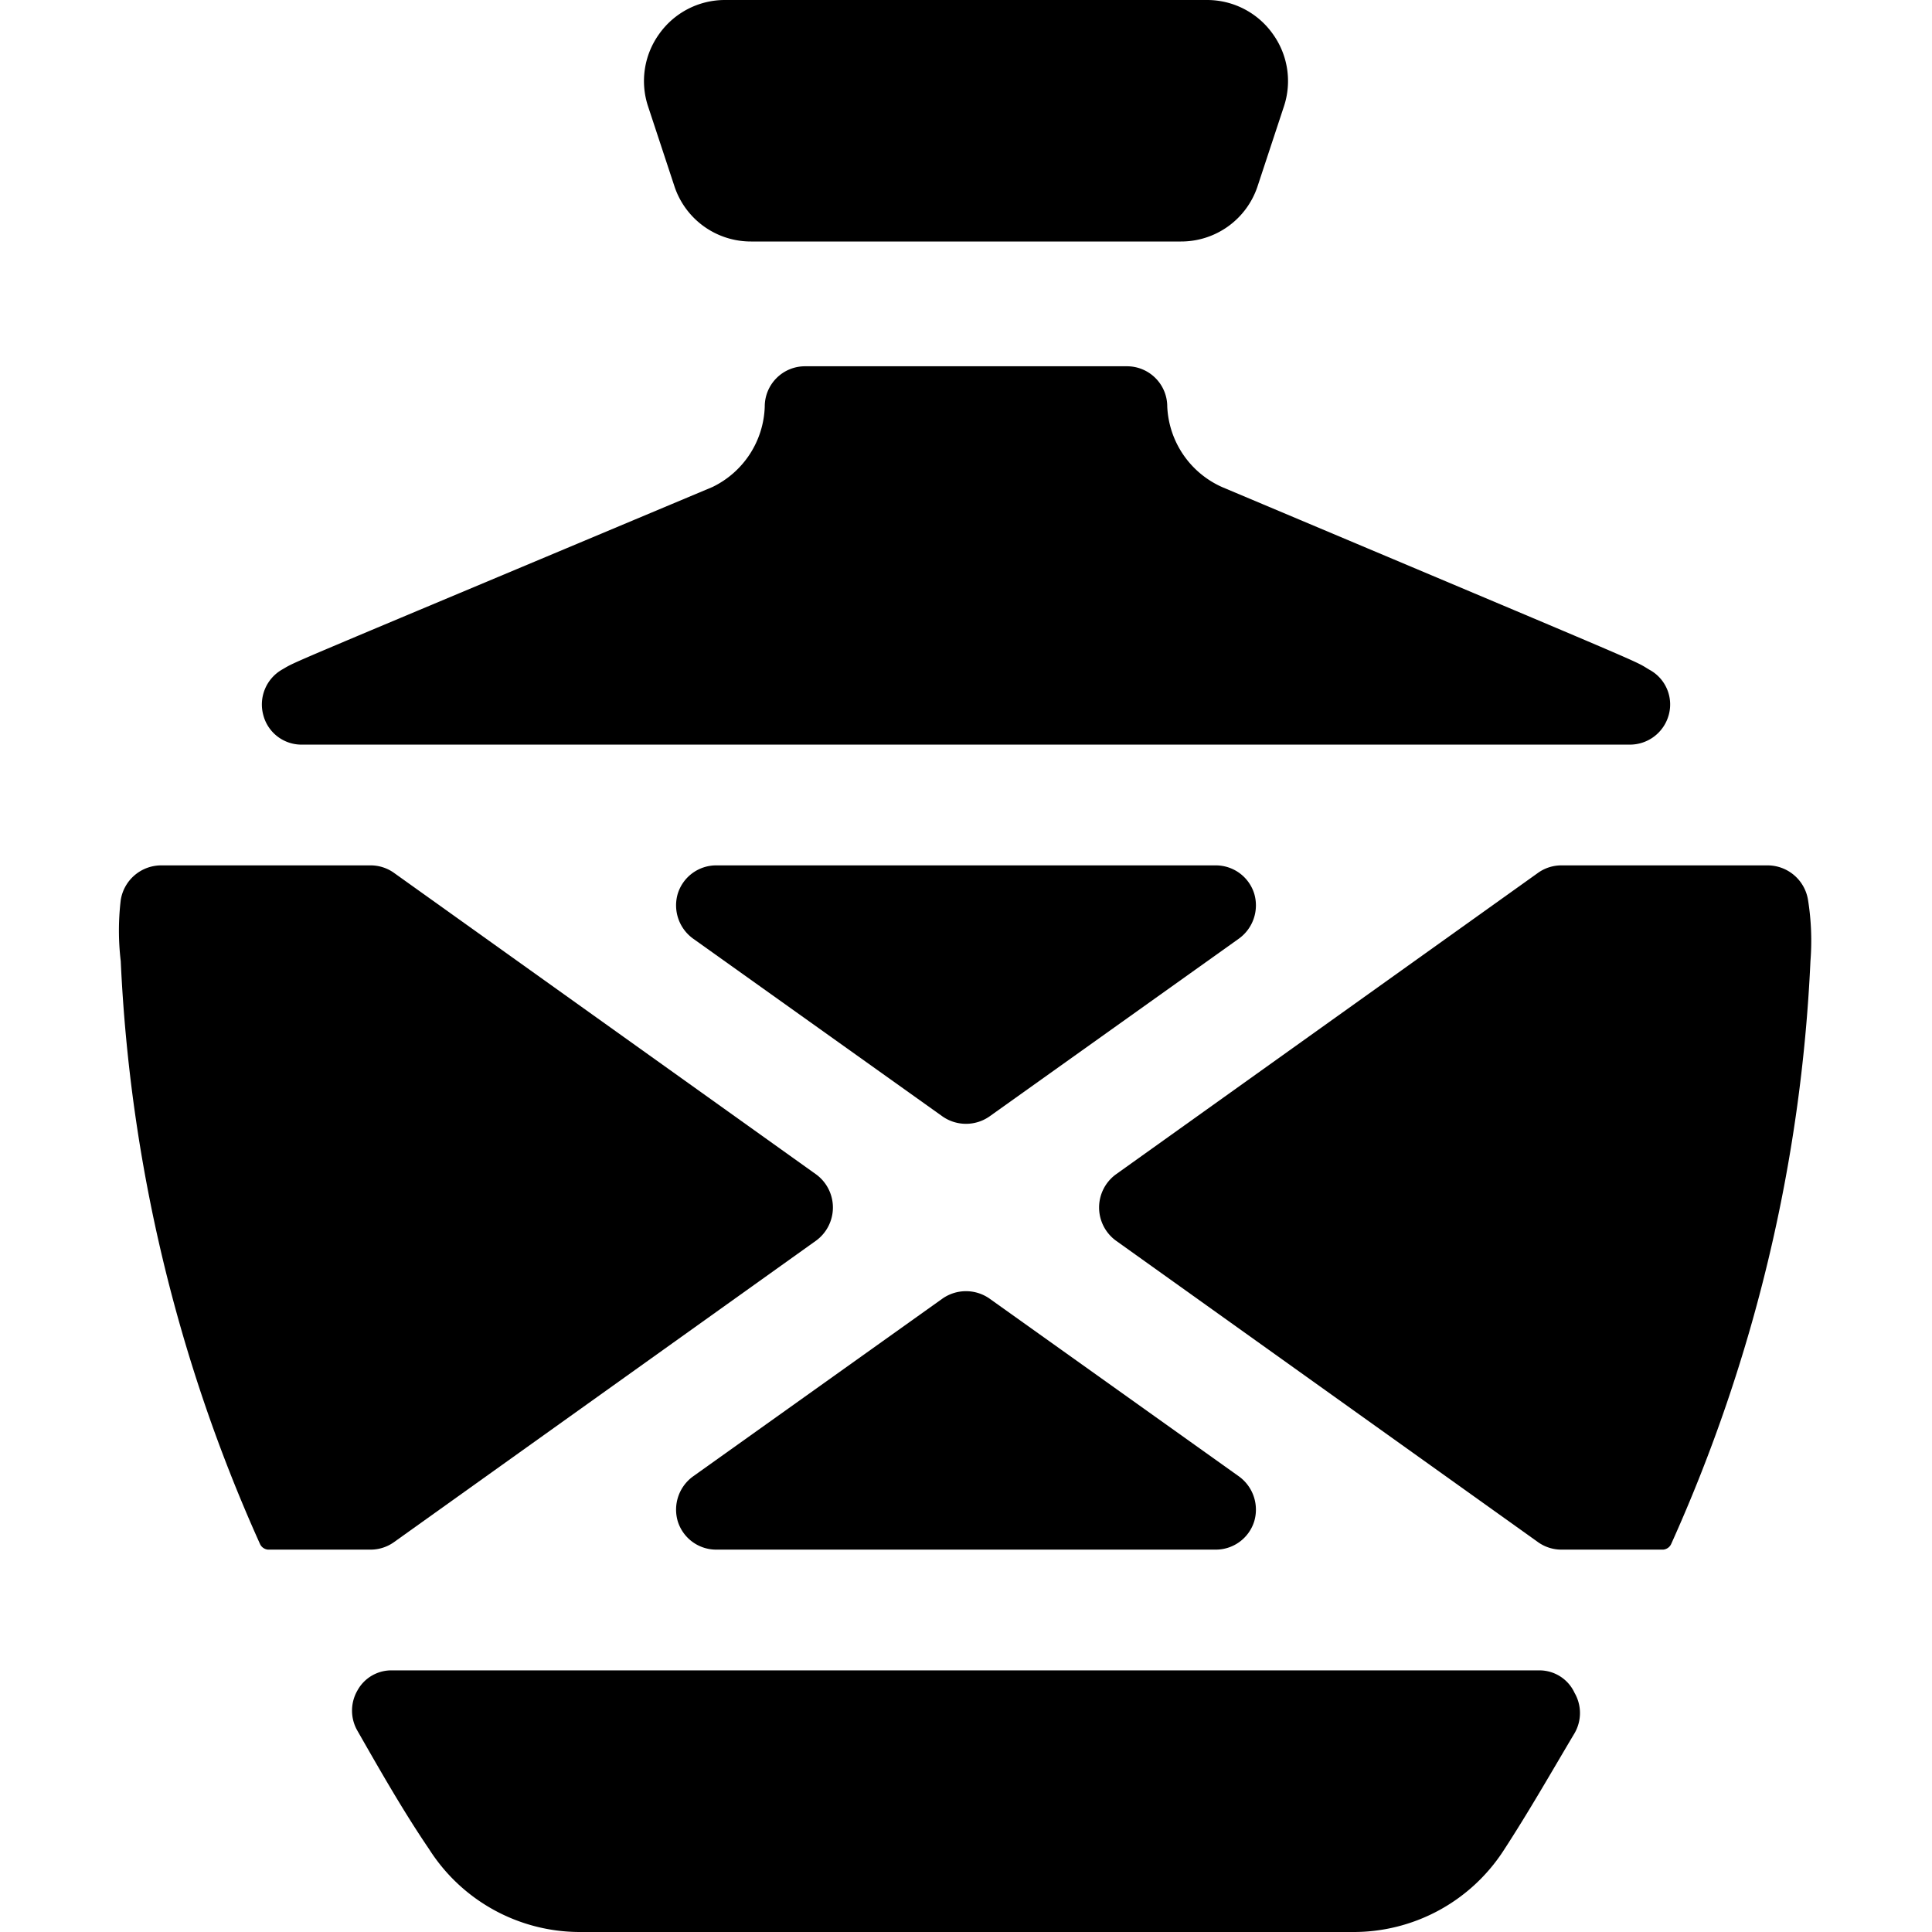
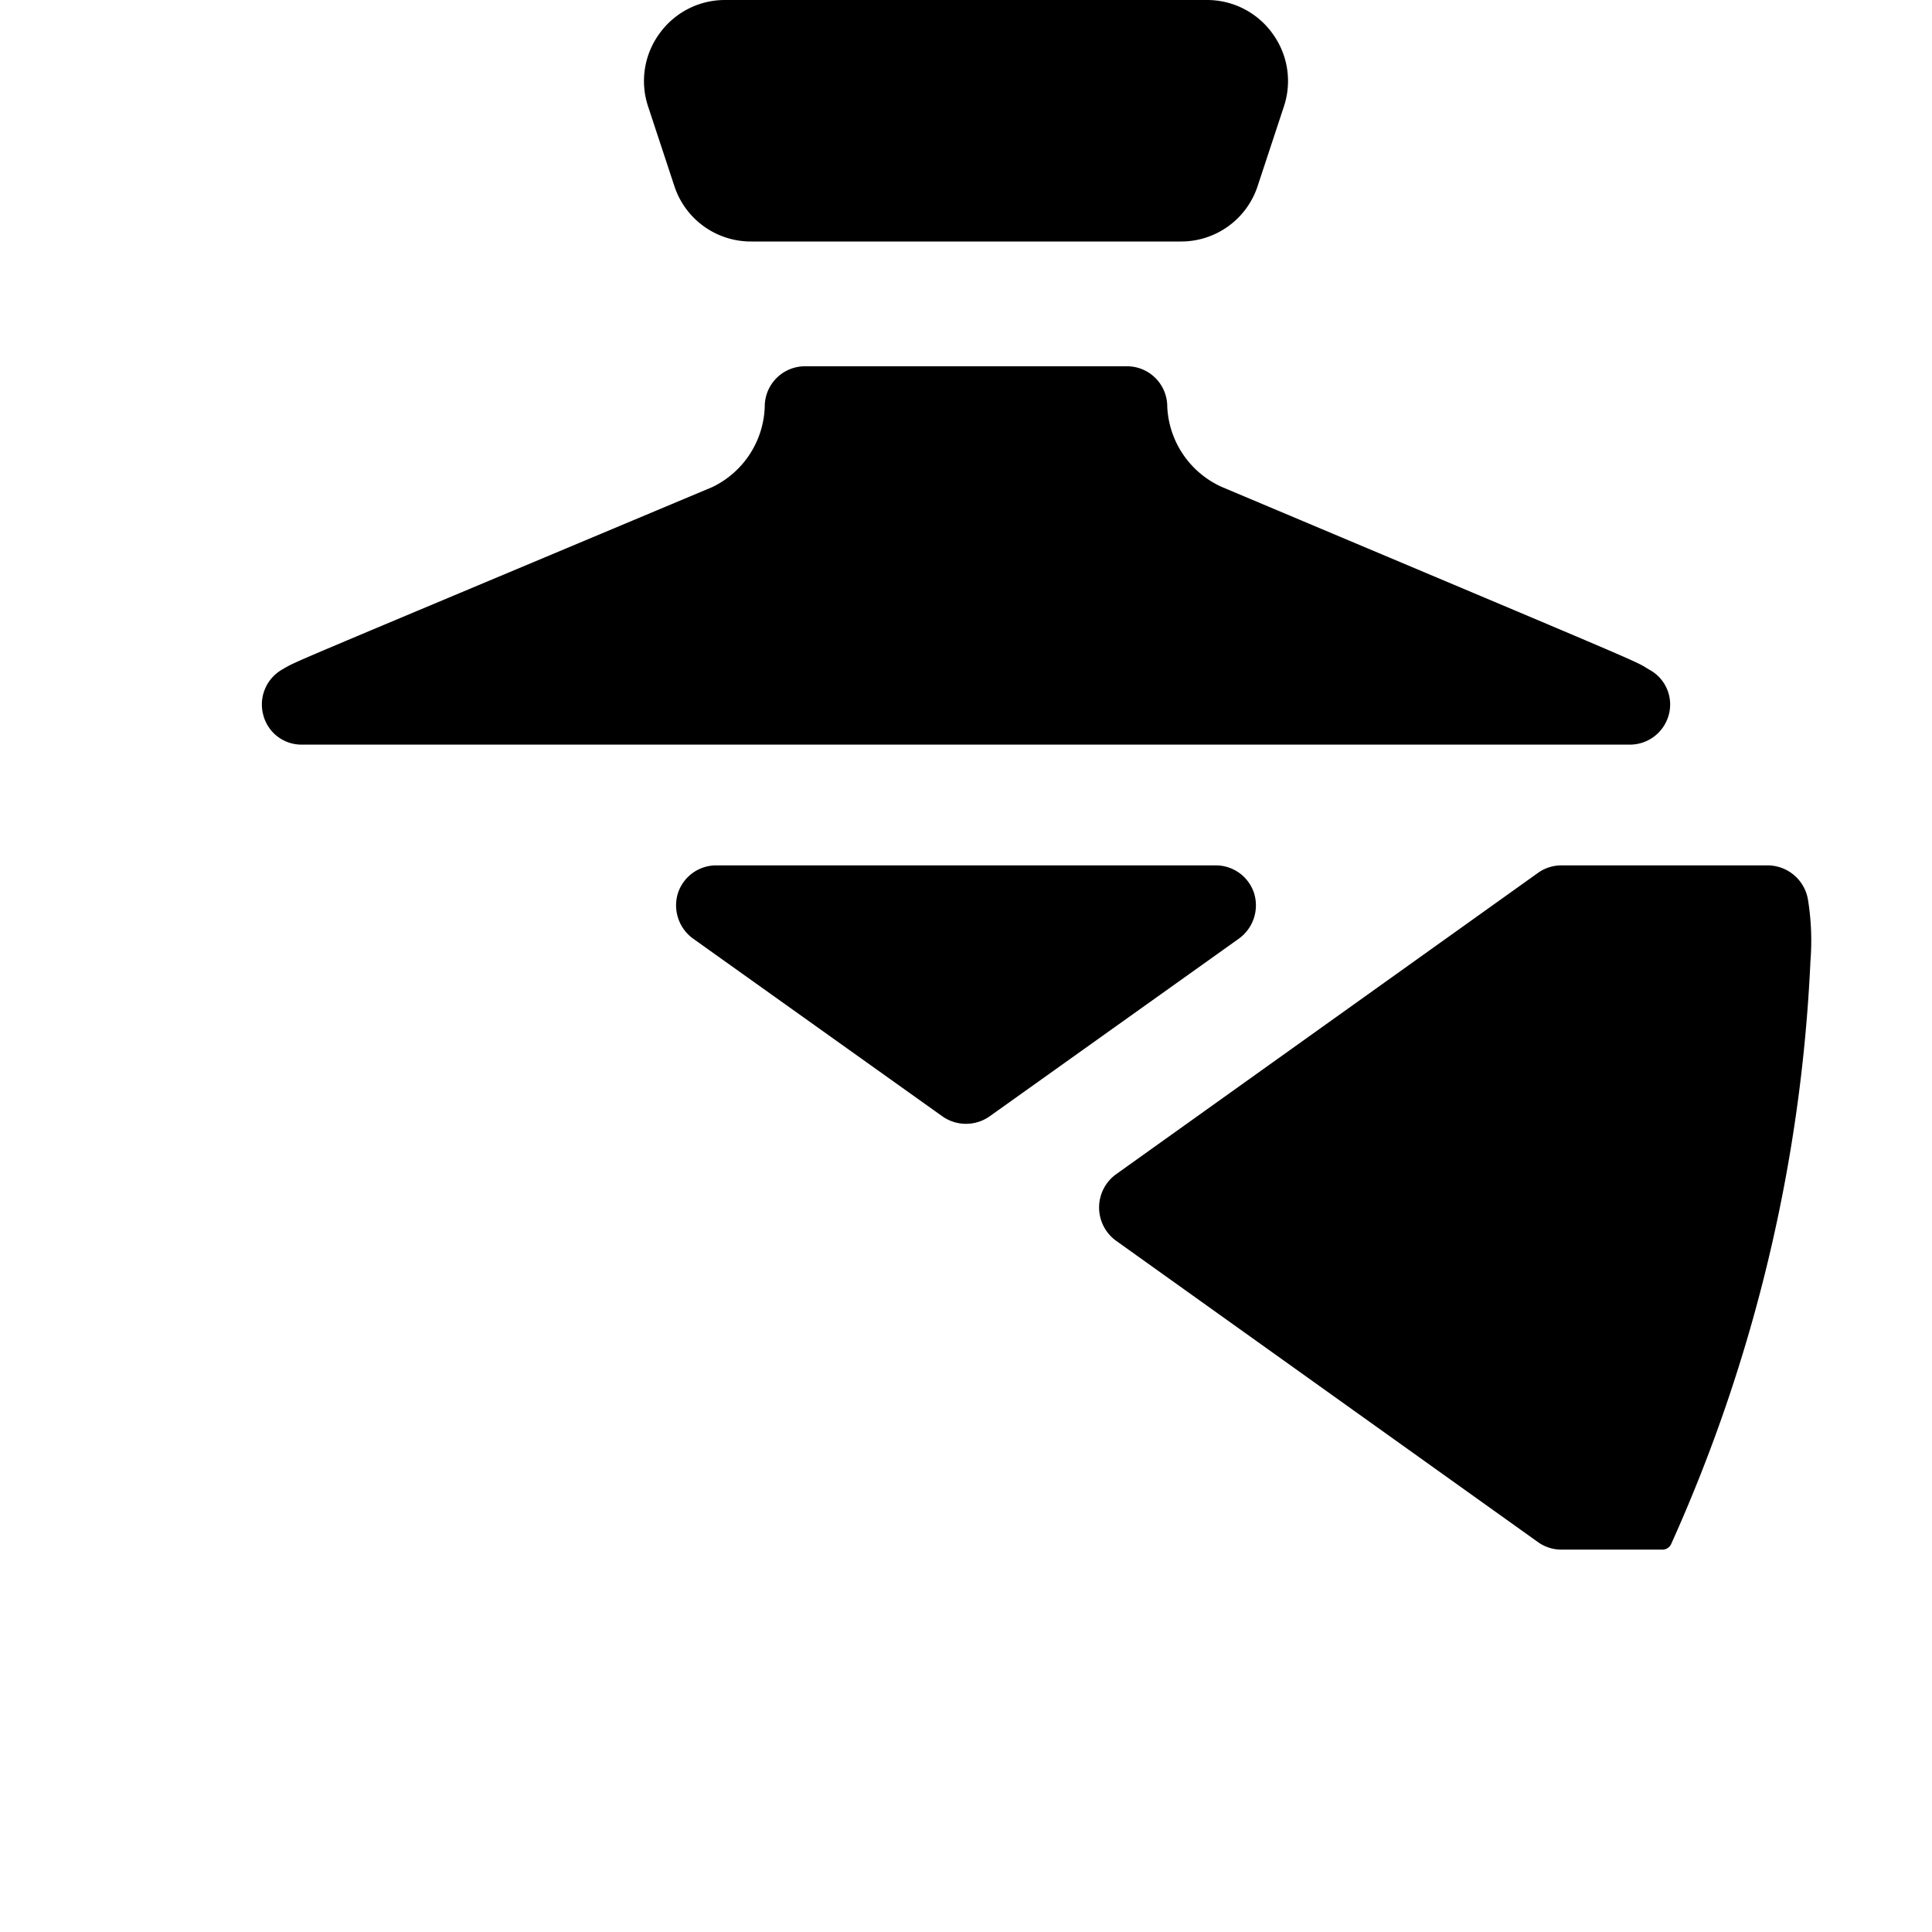
<svg xmlns="http://www.w3.org/2000/svg" viewBox="0 0 24 24">
  <g>
    <path d="M8.38 2.32a1 1 0 0 0 0.95 0.68h5.34a1 1 0 0 0 0.95 -0.68l0.33 -1a1 1 0 0 0 -0.14 -0.9A1 1 0 0 0 15 0H9a1 1 0 0 0 -0.81 0.42 1 1 0 0 0 -0.14 0.9Z" fill="#000000" stroke-width="1" />
    <path d="M15.58 11.1a0.5 0.5 0 0 0 -0.48 -0.35H8.9a0.5 0.5 0 0 0 -0.48 0.35 0.51 0.51 0 0 0 0.19 0.56l3.1 2.21a0.51 0.51 0 0 0 0.58 0l3.1 -2.21a0.51 0.51 0 0 0 0.19 -0.56Z" fill="#000000" stroke-width="1" />
-     <path d="m4.89 19.16 5.25 -3.75a0.51 0.51 0 0 0 0 -0.82l-5.25 -3.75a0.5 0.5 0 0 0 -0.29 -0.09H2a0.51 0.51 0 0 0 -0.5 0.43 3.21 3.21 0 0 0 0 0.76 19.81 19.81 0 0 0 1.73 7.24 0.12 0.12 0 0 0 0.1 0.07H4.6a0.5 0.5 0 0 0 0.29 -0.09Z" fill="#000000" stroke-width="1" />
    <path d="M3.75 9.25h16.49a0.5 0.5 0 0 0 0.49 -0.37 0.49 0.49 0 0 0 -0.24 -0.56c-0.22 -0.13 0.22 0.06 -5.31 -2.27a1.15 1.15 0 0 1 -0.68 -1 0.5 0.5 0 0 0 -0.5 -0.5h-4a0.5 0.5 0 0 0 -0.5 0.5 1.15 1.15 0 0 1 -0.65 1C3.3 8.38 3.71 8.2 3.5 8.32a0.5 0.5 0 0 0 -0.23 0.56 0.49 0.49 0 0 0 0.48 0.37Z" fill="#000000" stroke-width="1" />
    <path d="M22.46 11.18a0.51 0.51 0 0 0 -0.5 -0.43H19.4a0.5 0.5 0 0 0 -0.29 0.09l-5.25 3.75a0.51 0.51 0 0 0 0 0.82l5.25 3.75a0.5 0.5 0 0 0 0.29 0.09h1.26a0.12 0.12 0 0 0 0.1 -0.07 19.81 19.81 0 0 0 1.73 -7.24 3.21 3.21 0 0 0 -0.03 -0.76Z" fill="#000000" stroke-width="1" />
-     <path d="m11.71 16.13 -3.1 2.21a0.51 0.51 0 0 0 -0.19 0.56 0.5 0.5 0 0 0 0.48 0.35h6.2a0.5 0.5 0 0 0 0.48 -0.35 0.51 0.51 0 0 0 -0.19 -0.56l-3.1 -2.21a0.51 0.51 0 0 0 -0.58 0Z" fill="#000000" stroke-width="1" />
-     <path d="M19.13 20.75H4.87a0.48 0.48 0 0 0 -0.43 0.25 0.5 0.5 0 0 0 0 0.5c0.28 0.49 0.57 1 0.89 1.47A2.22 2.22 0 0 0 7.2 24h9.6a2.22 2.22 0 0 0 1.87 -1c0.32 -0.49 0.61 -1 0.89 -1.47a0.5 0.5 0 0 0 0 -0.5 0.48 0.48 0 0 0 -0.43 -0.28Z" fill="#000000" stroke-width="1" />
  </g>
</svg>